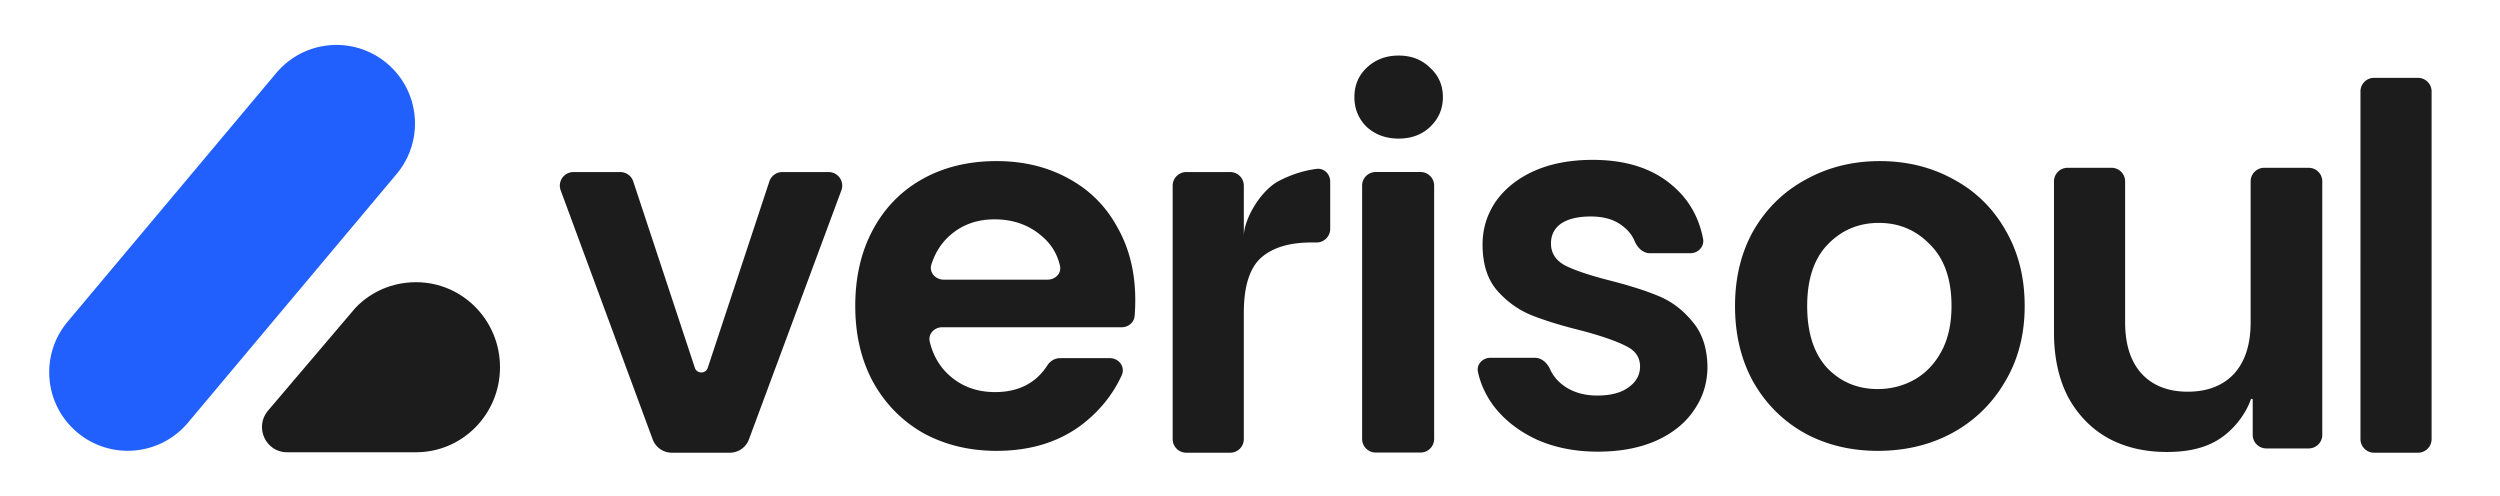
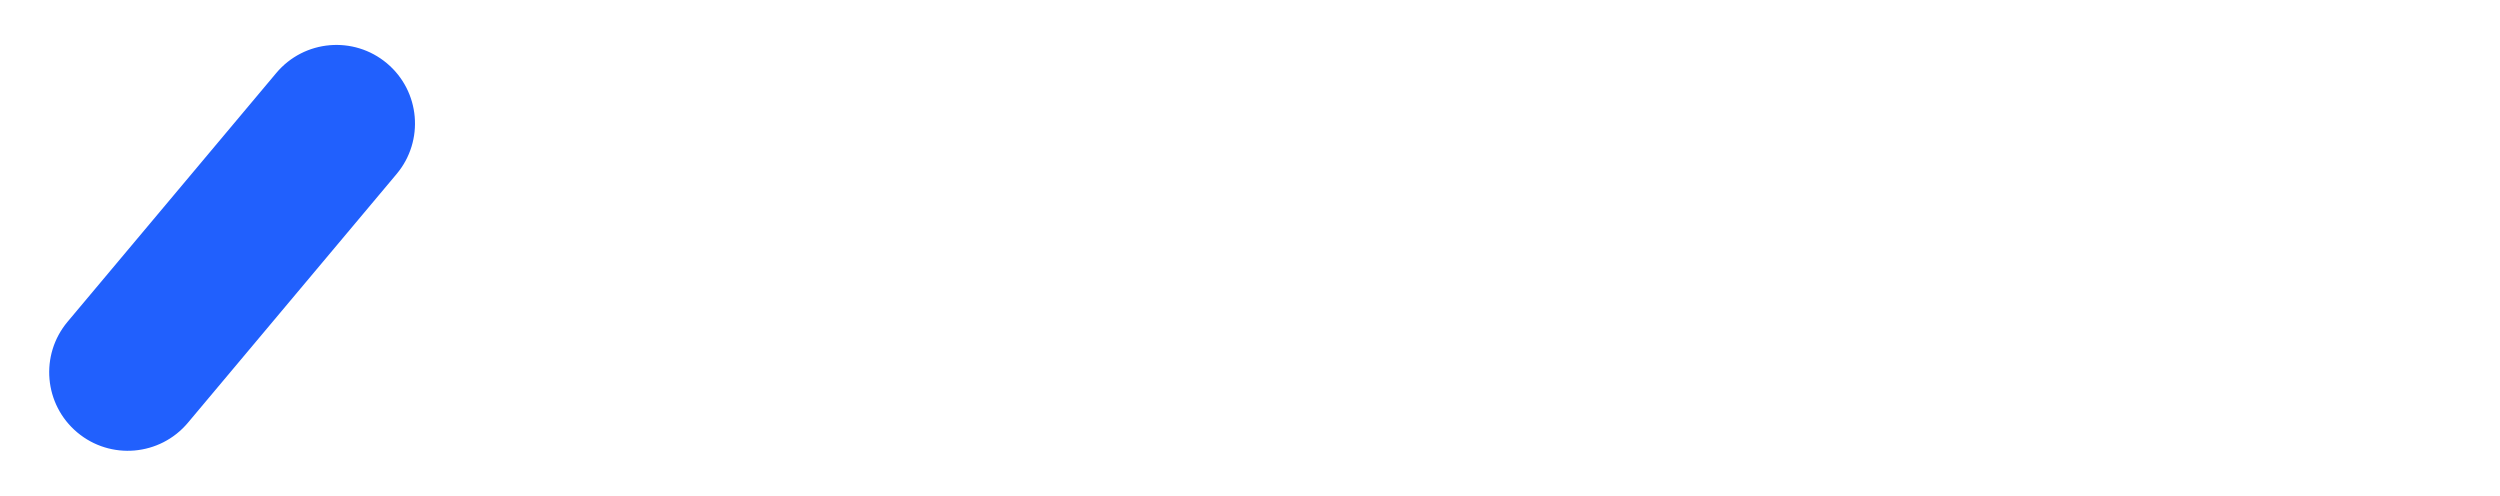
<svg xmlns="http://www.w3.org/2000/svg" fill="none" viewBox="0 0 1170 232">
  <path fill="#2160FD" d="M185.617 81.425c13.05-15.553 11.021-38.742-4.531-51.794-15.552-13.05-38.739-11.022-51.789 4.532L31.624 150.575c-13.05 15.553-11.021 38.742 4.531 51.794 15.553 13.051 38.74 11.022 51.79-4.532l97.672-116.412Z" />
-   <path fill="#1C1C1C" fill-rule="evenodd" d="m194.328 211.649.386.002c21.698 0 39.288-17.816 39.288-39.792 0-21.977-17.59-39.793-39.288-39.793-11.083 0-21.169 4.47-28.311 11.946l-40.964 48.151c-6.502 7.641-1.141 19.486 8.818 19.486h60.071Z" clip-rule="evenodd" />
-   <path fill="#1C1C1C" d="M654.568 64.863c-5.939 0-10.915-1.816-14.929-5.45-3.852-3.791-5.78-8.452-5.78-13.981 0-5.53 1.928-10.111 5.78-13.745 4.014-3.791 8.99-5.687 14.929-5.687 5.938 0 10.835 1.896 14.686 5.687 4.015 3.634 6.022 8.216 6.022 13.745s-2.007 10.19-6.022 13.98c-3.851 3.635-8.748 5.451-14.686 5.451Zm10.242 15.64c3.521 0 6.372 2.844 6.372 6.352v118.579c0 3.508-2.851 6.351-6.372 6.351h-20.966c-3.52 0-6.372-2.843-6.372-6.351V86.855c0-3.508 2.852-6.352 6.372-6.352h20.966ZM1131.62 36.432c3.52 0 6.37 2.843 6.37 6.351v162.731c0 3.508-2.85 6.352-6.37 6.352h-20.55c-3.52 0-6.37-2.844-6.37-6.352V42.784c0-3.509 2.85-6.352 6.37-6.352h20.55ZM1080.46 78.527c3.52 0 6.37 2.844 6.37 6.352v118.635c0 3.508-2.85 6.352-6.37 6.352h-19.82c-3.52 0-6.37-2.844-6.37-6.352v-16.506c0-.386-.76-.485-.88-.121-2.49 7.244-8.69 15.45-16.98 19.897-6.62 3.552-14.27 4.741-22.35 4.741-10.31 0-19.423-2.133-27.353-6.401-7.926-4.425-14.19-10.826-18.787-19.203-4.438-8.534-6.658-18.649-6.658-30.345V84.879c0-3.508 2.851-6.352 6.371-6.352h20.553c3.517 0 6.371 2.844 6.371 6.352v65.956c0 10.431 2.616 18.491 7.843 24.181 5.24 5.532 12.37 8.298 21.41 8.298 9.19 0 16.41-2.766 21.64-8.298 5.23-5.69 7.85-13.75 7.85-24.181V84.879c0-3.508 2.85-6.352 6.37-6.352h20.79ZM878.822 211.001c-12.686 0-24.101-2.766-34.248-8.298-10.147-5.69-18.153-13.671-24.021-23.945-5.706-10.273-8.561-22.126-8.561-35.56 0-13.434 2.934-25.288 8.8-35.561 6.024-10.273 14.189-18.176 24.496-23.708 10.306-5.69 21.801-8.535 34.484-8.535 12.683 0 24.177 2.845 34.484 8.535 10.306 5.532 18.392 13.435 24.26 23.708 6.025 10.273 9.035 22.127 9.035 35.561 0 13.434-3.09 25.287-9.274 35.56-6.024 10.274-14.269 18.255-24.735 23.945-10.303 5.532-21.877 8.298-34.72 8.298Zm0-28.923c6.025 0 11.651-1.423 16.885-4.268 5.391-3.003 9.67-7.428 12.843-13.276 3.17-5.848 4.756-12.96 4.756-21.336 0-12.486-3.329-22.048-9.991-28.686-6.499-6.796-14.505-10.194-24.018-10.194s-17.519 3.398-24.021 10.194c-6.34 6.638-9.514 16.2-9.514 28.686s3.094 22.126 9.278 28.922c6.34 6.638 14.269 9.958 23.782 9.958ZM582.108 110.585c0-8.008 7.847-21.548 16.646-26.03 5.391-2.743 11.125-4.719 17.43-5.525 3.489-.446 6.353 2.442 6.353 5.95v22.147c0 3.508-2.851 6.352-6.372 6.352h-2.427c-10.463 0-18.393 2.45-23.783 7.349-5.231 4.9-7.847 13.434-7.847 25.604v59.08c0 3.508-2.851 6.352-6.372 6.352h-20.552c-3.52 0-6.372-2.844-6.372-6.352V86.877c0-3.508 2.852-6.352 6.372-6.352h20.552c3.521 0 6.372 2.844 6.372 6.352v23.708ZM531.307 140.353c0 2.634-.099 5.122-.293 7.463-.258 3.094-2.94 5.339-6.056 5.339h-83.996c-3.727 0-6.722 3.201-5.833 6.81 1.551 6.304 4.517 11.462 8.898 15.474 5.865 5.374 13.081 8.061 21.642 8.061 10.943 0 19.096-4.147 24.451-12.441 1.316-2.035 3.482-3.443 5.91-3.443h23.384c4.269 0 7.331 4.116 5.563 7.989-4.164 9.118-10.459 16.886-18.88 23.305-10.781 8.06-24.018 12.091-39.715 12.091-12.683 0-24.101-2.766-34.248-8.298-9.988-5.69-17.835-13.671-23.544-23.945-5.549-10.273-8.324-22.126-8.324-35.56 0-13.593 2.775-25.525 8.324-35.799 5.55-10.273 13.317-18.175 23.308-23.707 9.988-5.531 21.483-8.297 34.484-8.297 12.524 0 23.703 2.687 33.532 8.06 9.99 5.374 17.678 13.04 23.069 22.996 5.549 9.799 8.324 21.1 8.324 33.902Zm-40.973-9.483c3.565 0 6.524-2.95 5.747-6.418-1.262-5.596-4.103-10.253-8.532-13.97-6.024-5.216-13.4-7.824-22.119-7.824-8.245 0-15.219 2.529-20.928 7.586-3.957 3.493-6.825 7.99-8.605 13.491-1.192 3.679 1.847 7.135 5.725 7.135h48.712ZM325.186 172.126c.959 2.91 5.087 2.91 6.05 0l28.829-87.235a6.368 6.368 0 0 1 6.05-4.364h21.673c4.438 0 7.516 4.408 5.977 8.556l-43.268 116.562a9.556 9.556 0 0 1-8.965 6.221h-27.108a9.556 9.556 0 0 1-8.969-6.235L262.398 89.074c-1.531-4.147 1.547-8.547 5.979-8.547h21.93a6.37 6.37 0 0 1 6.05 4.364l28.829 87.235ZM747.758 211.375c-10.676 0-20.253-1.91-28.727-5.73-8.478-3.979-15.229-9.311-20.253-15.996-3.501-4.81-5.865-9.991-7.092-15.542-.787-3.567 2.173-6.661 5.837-6.661h20.813c3.221 0 5.808 2.471 7.124 5.399 1.239 2.757 3.176 5.175 5.814 7.254 4.397 3.343 9.813 5.014 16.248 5.014 6.279 0 11.147-1.273 14.601-3.82 3.61-2.546 5.416-5.809 5.416-9.789 0-4.296-2.198-7.48-6.595-9.549-4.237-2.228-11.068-4.616-20.485-7.162-9.733-2.388-17.739-4.855-24.018-7.401-6.124-2.547-11.463-6.446-16.016-11.699-4.393-5.252-6.591-12.335-6.591-21.247 0-7.322 2.039-14.007 6.123-20.055 4.237-6.048 10.204-10.823 17.895-14.324 7.85-3.502 17.032-5.252 27.551-5.252 15.541 0 27.944 3.978 37.205 11.936 7.643 6.436 12.454 14.769 14.432 24.999.698 3.616-2.265 6.754-5.961 6.754h-18.892c-3.297 0-5.903-2.592-7.165-5.632-1.109-2.676-2.861-4.937-5.257-6.782-3.765-3.184-8.869-4.775-15.305-4.775-5.964 0-10.596 1.114-13.893 3.342-3.138 2.228-4.709 5.332-4.709 9.311 0 4.457 2.198 7.879 6.595 10.266 4.393 2.228 11.224 4.536 20.485 6.924 9.421 2.387 17.191 4.854 23.311 7.4 6.123 2.547 11.383 6.526 15.78 11.937 4.552 5.253 6.907 12.256 7.063 21.009 0 7.64-2.119 14.484-6.359 20.533-4.081 6.047-10.045 10.822-17.895 14.324-7.694 3.342-16.72 5.014-27.08 5.014Z" />
</svg>